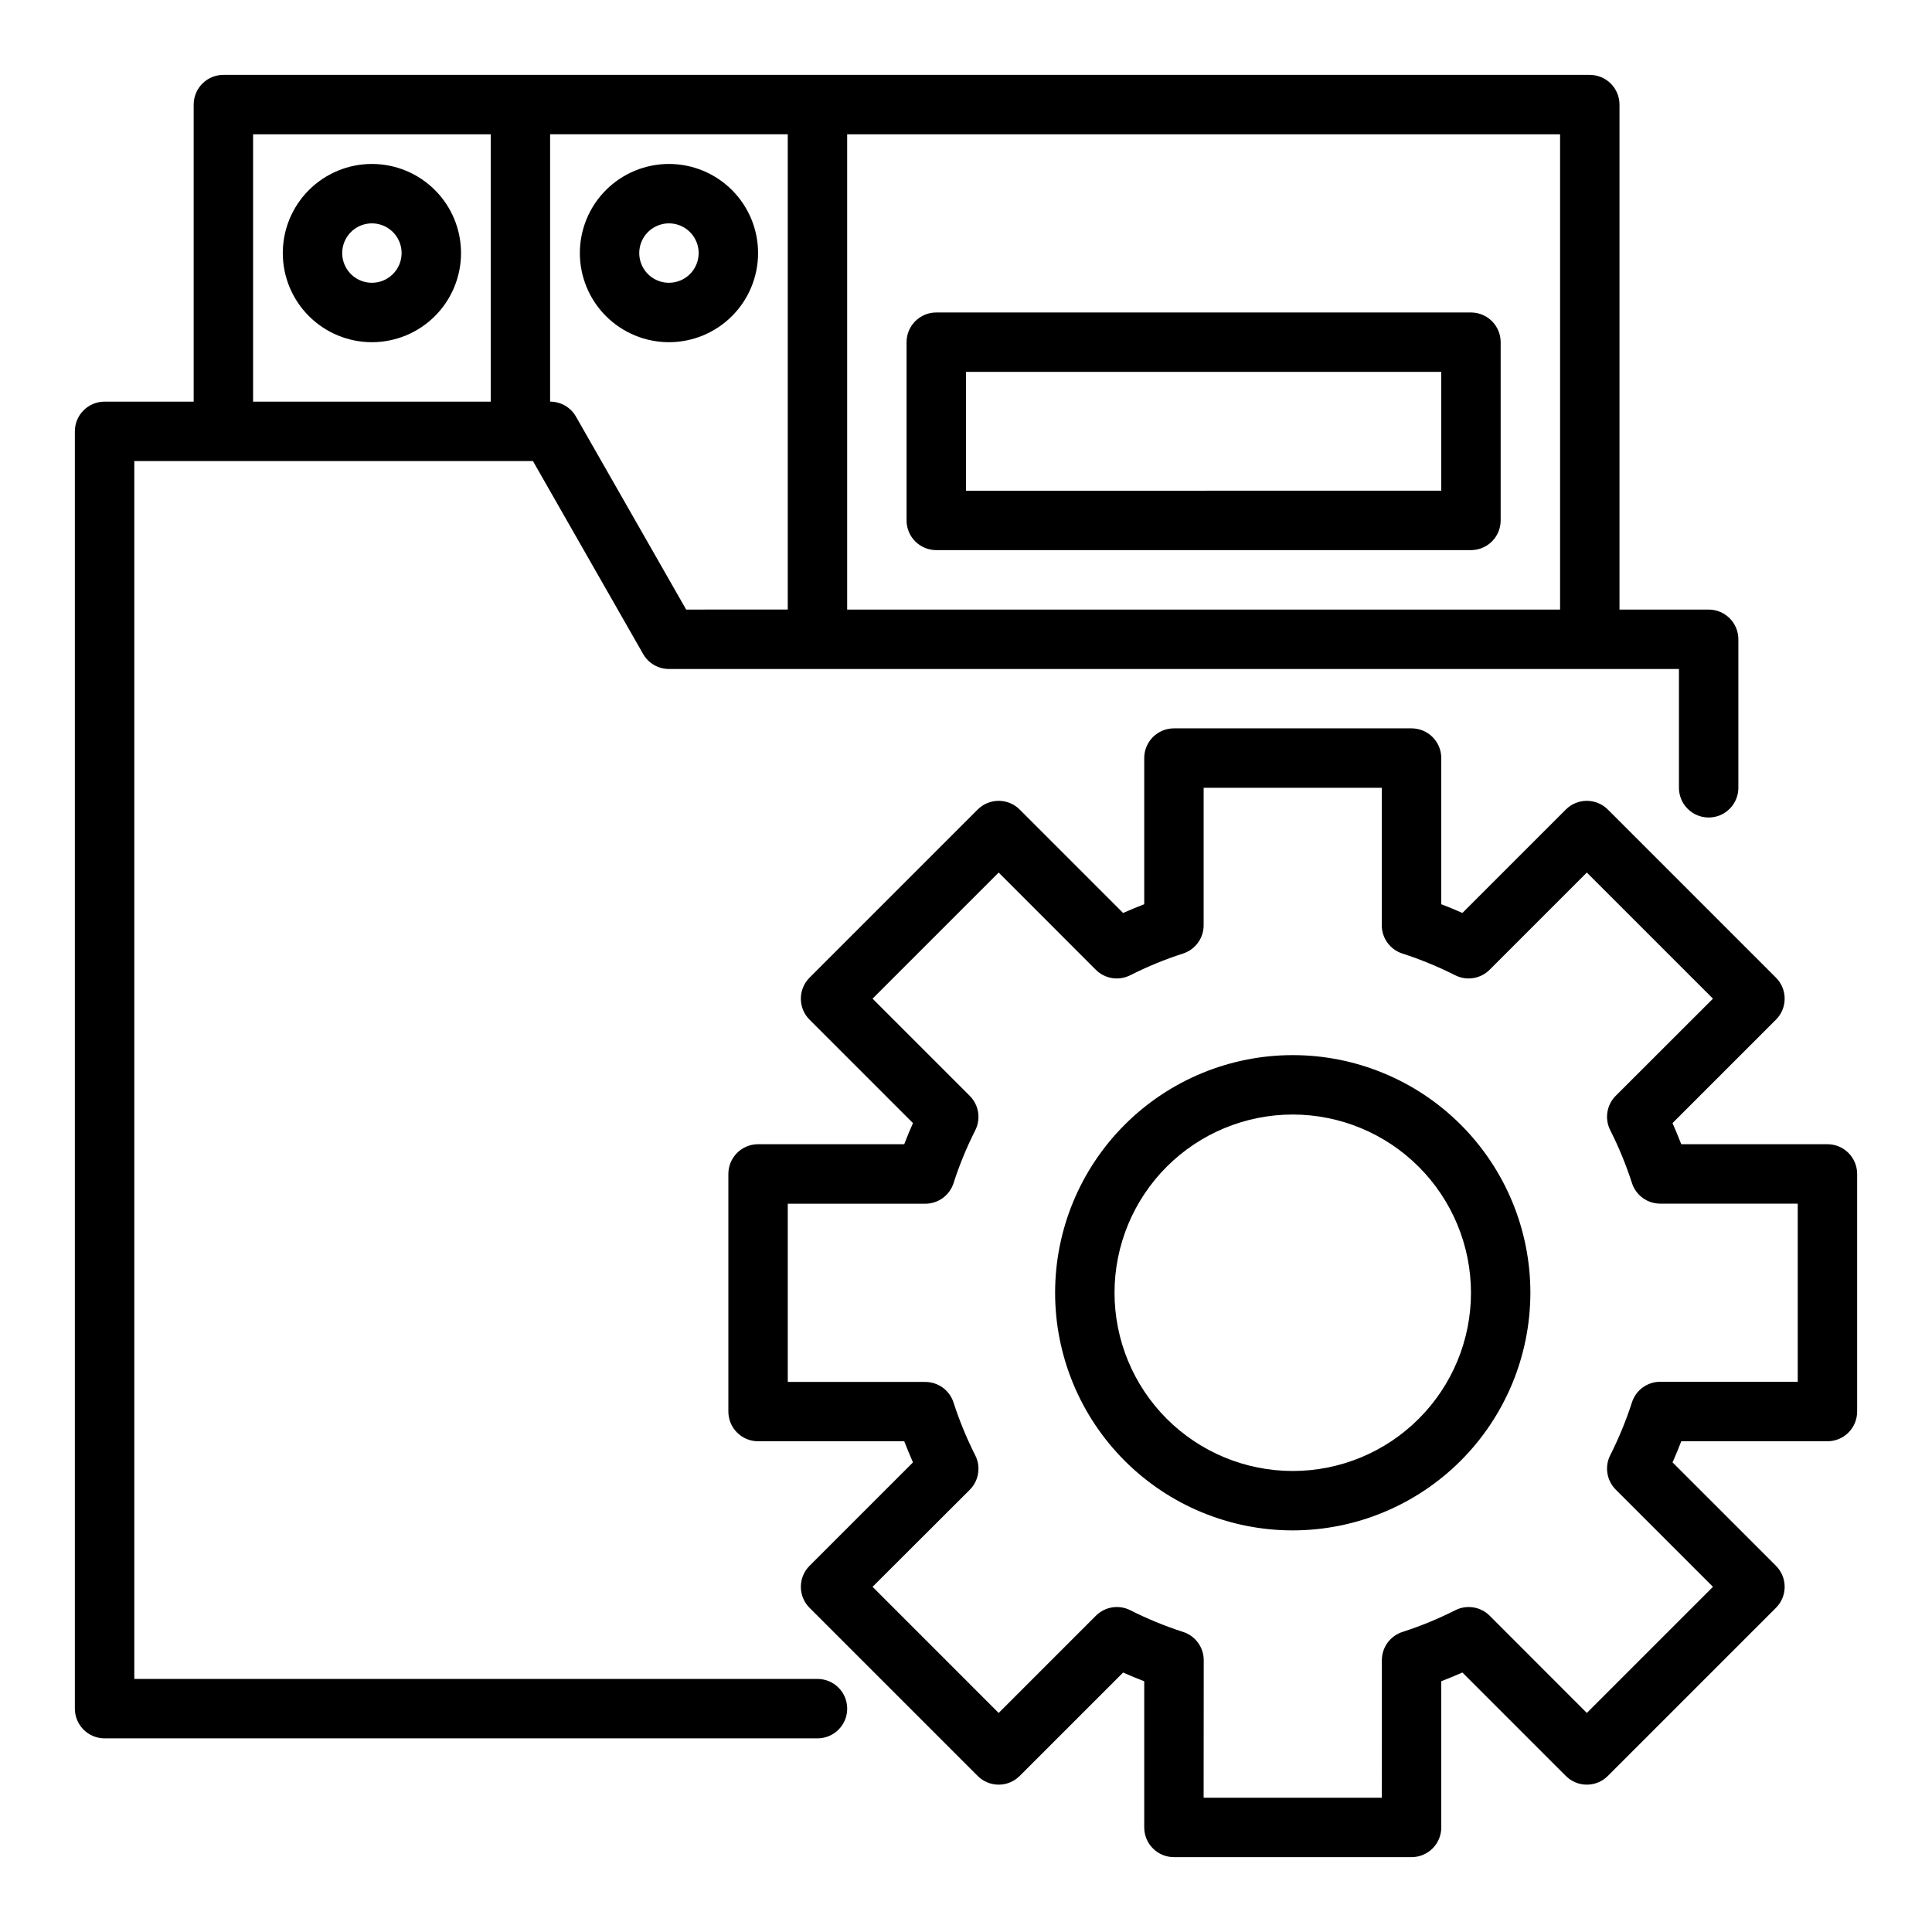
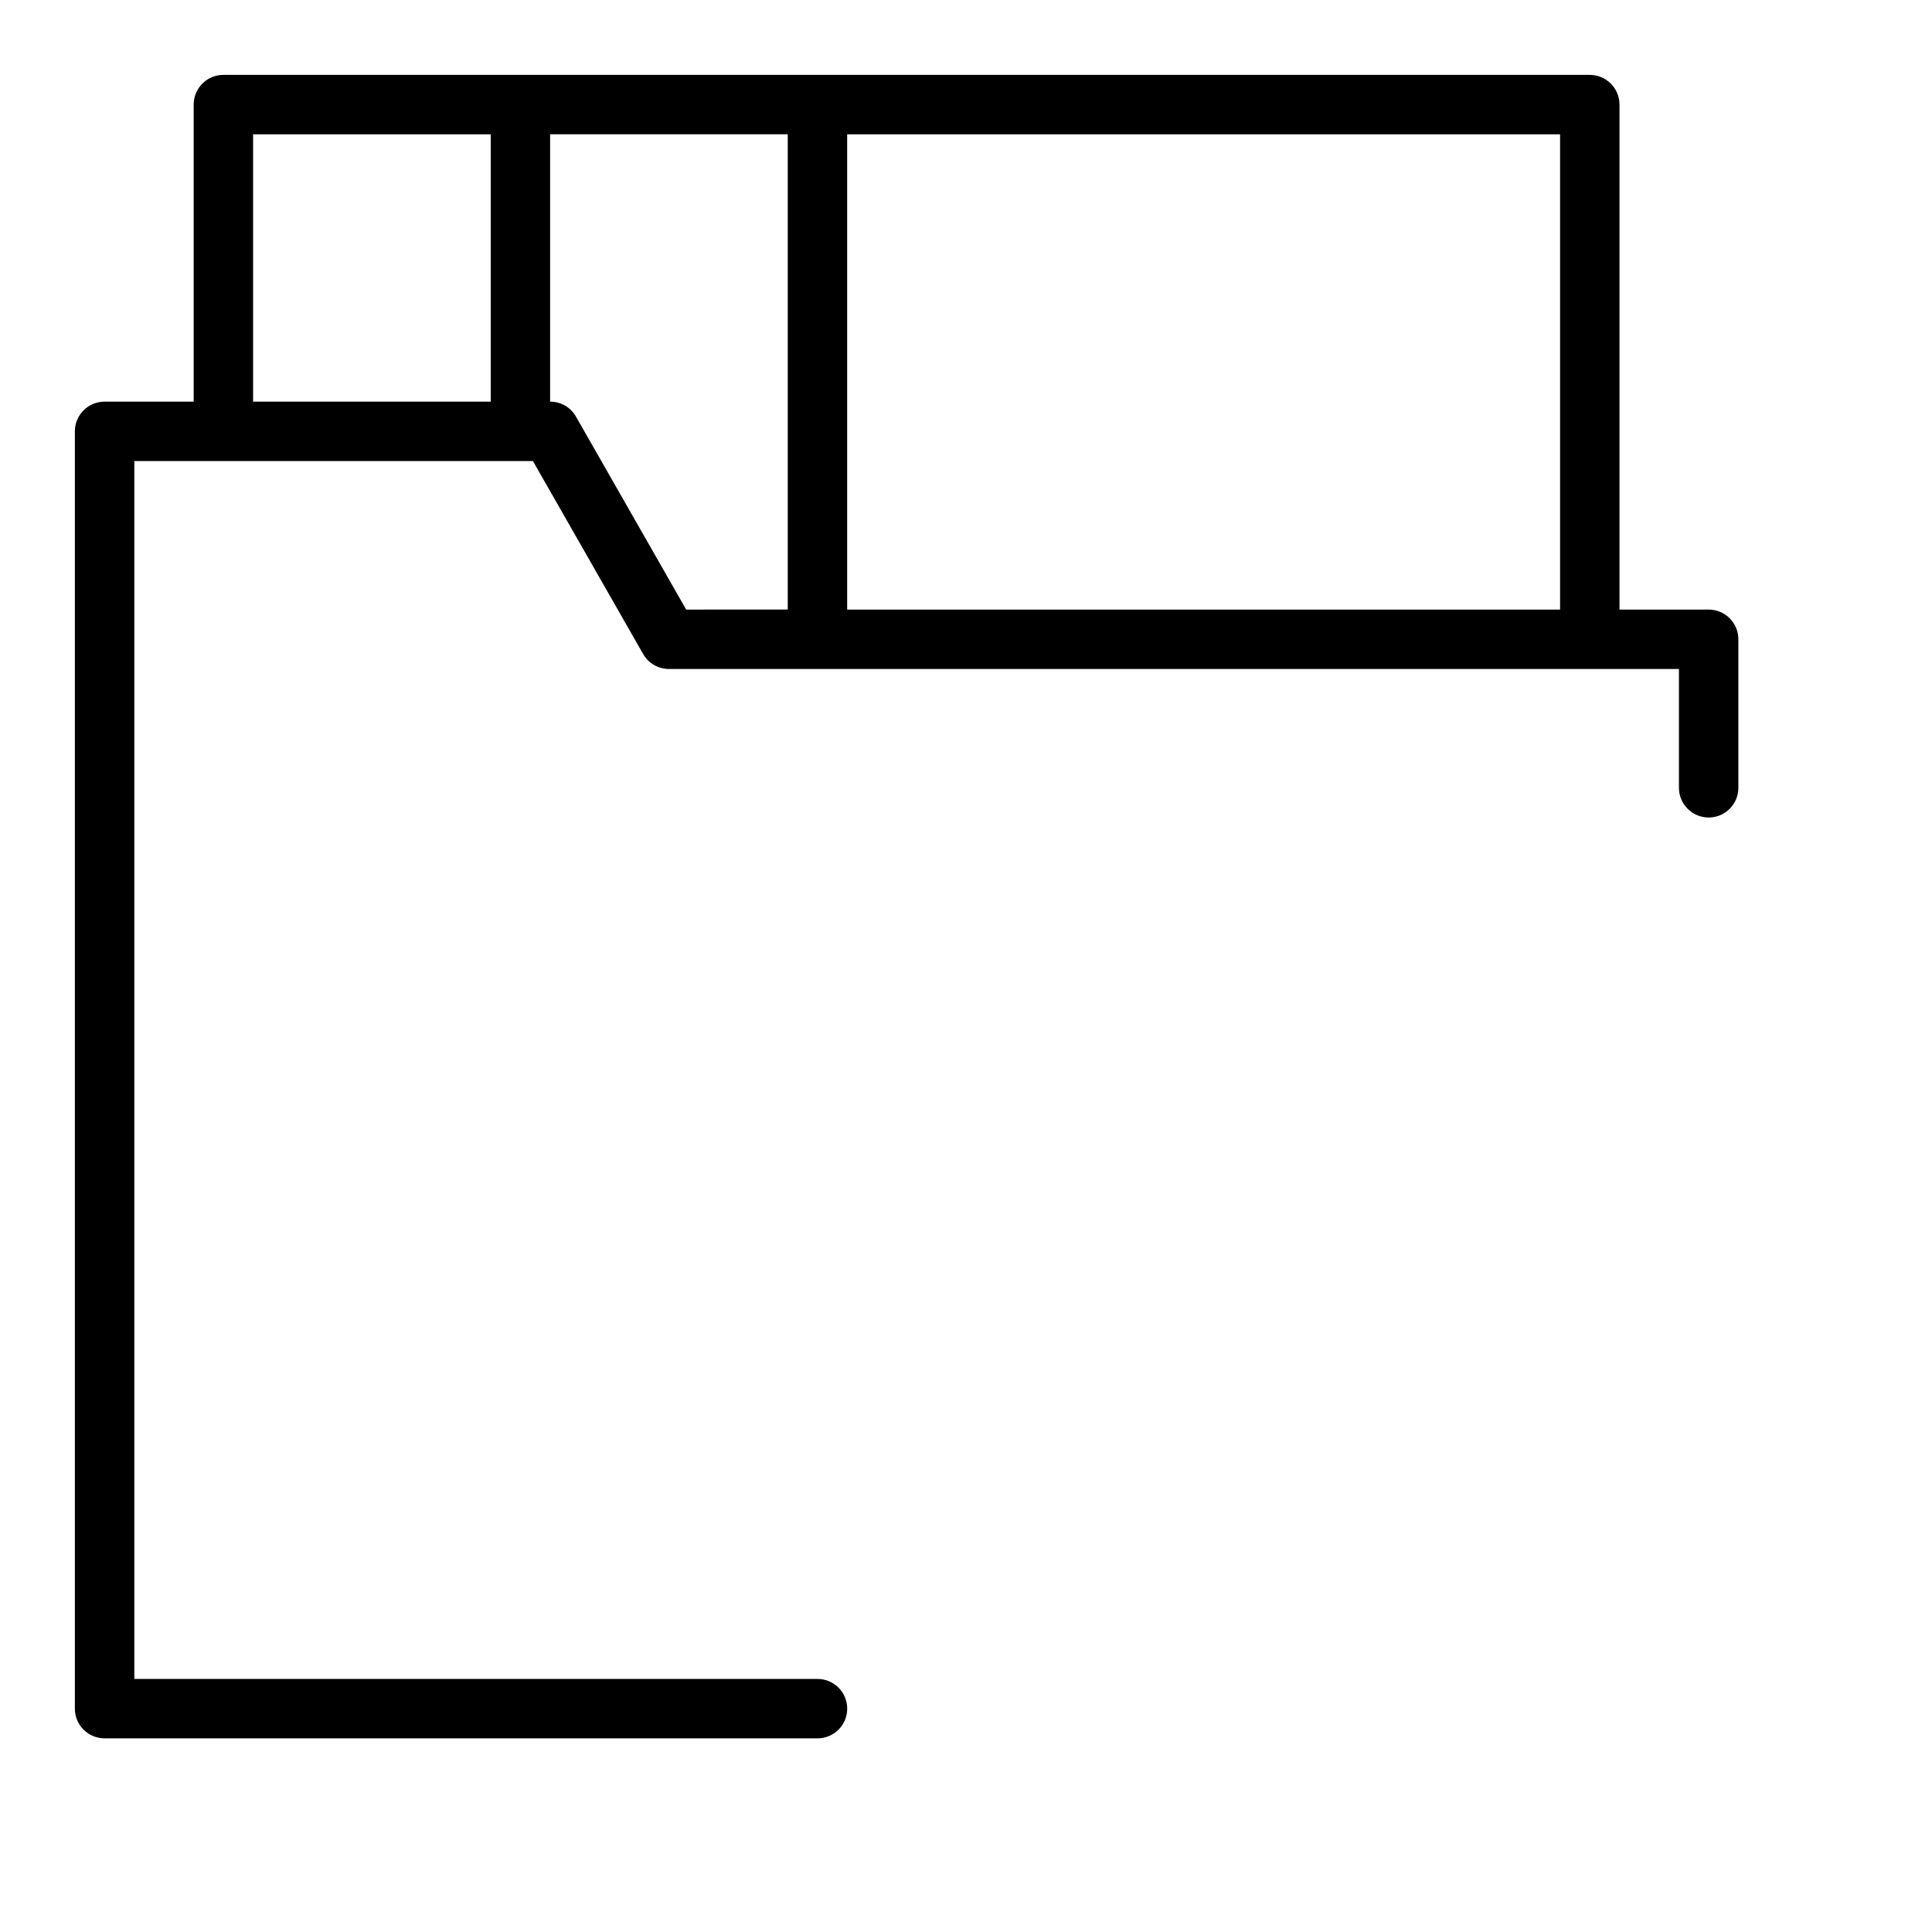
<svg xmlns="http://www.w3.org/2000/svg" fill="#000000" width="800px" height="800px" version="1.1" viewBox="144 144 512 512">
  <g>
-     <path d="m518.08 636.16h-62.977c-4.348 0-7.871-3.523-7.871-7.871v-38.738c-1.852-0.707-3.715-1.473-5.598-2.312l-27.41 27.41v-0.004c-3.074 3.074-8.055 3.074-11.129 0l-44.555-44.555h-0.004c-3.07-3.074-3.07-8.059 0-11.133l27.41-27.41c-0.844-1.883-1.574-3.746-2.312-5.598h-38.738c-4.348 0-7.871-3.523-7.871-7.871v-62.977c0-4.348 3.523-7.871 7.871-7.871h38.738c0.707-1.852 1.473-3.715 2.312-5.598l-27.41-27.41c-3.07-3.074-3.07-8.055 0-11.129l44.559-44.559c3.074-3.07 8.055-3.07 11.129 0l27.41 27.41c1.883-0.844 3.746-1.574 5.598-2.312v-38.738c0-4.348 3.523-7.871 7.871-7.871h62.977c2.09 0 4.09 0.828 5.566 2.305 1.477 1.477 2.305 3.477 2.305 5.566v38.738c1.852 0.707 3.715 1.473 5.598 2.312l27.41-27.41c3.074-3.07 8.059-3.07 11.133 0l44.555 44.555v0.004c3.074 3.074 3.074 8.055 0 11.129l-27.41 27.41c0.844 1.883 1.574 3.746 2.312 5.598h38.742c2.086 0 4.09 0.828 5.566 2.305 1.473 1.477 2.305 3.481 2.305 5.566v62.977c0 2.09-0.832 4.09-2.305 5.566-1.477 1.477-3.481 2.305-5.566 2.305h-38.738c-0.707 1.852-1.473 3.715-2.312 5.598l27.41 27.41h-0.004c3.074 3.074 3.074 8.059 0 11.133l-44.555 44.555c-3.074 3.074-8.059 3.074-11.133 0l-27.41-27.41c-1.883 0.844-3.746 1.574-5.598 2.312v38.742c0 2.086-0.828 4.09-2.305 5.566-1.477 1.473-3.477 2.305-5.566 2.305zm-55.105-15.742h47.23l0.004-36.449c0.004-3.438 2.234-6.473 5.512-7.504 4.801-1.551 9.477-3.477 13.98-5.754 3.027-1.516 6.688-0.922 9.082 1.473l25.742 25.766 33.426-33.426-25.766-25.766c-2.394-2.394-2.988-6.055-1.473-9.082 2.277-4.504 4.203-9.18 5.754-13.98 1.031-3.277 4.066-5.508 7.504-5.512h36.445v-47.207h-36.445c-3.438-0.004-6.473-2.234-7.504-5.512-1.551-4.805-3.477-9.477-5.754-13.98-1.516-3.031-0.922-6.688 1.473-9.086l25.766-25.742-33.426-33.422-25.766 25.766c-2.394 2.391-6.055 2.984-9.082 1.469-4.504-2.277-9.18-4.203-13.98-5.754-3.277-1.031-5.508-4.066-5.512-7.5v-36.449h-47.207v36.449c-0.004 3.434-2.234 6.469-5.512 7.5-4.805 1.551-9.477 3.477-13.98 5.754-3.031 1.516-6.688 0.922-9.086-1.469l-25.742-25.766-33.422 33.422 25.766 25.766c2.391 2.398 2.984 6.055 1.469 9.086-2.277 4.504-4.203 9.176-5.754 13.98-1.031 3.277-4.066 5.508-7.5 5.512h-36.449v47.23h36.449c3.434 0.004 6.469 2.234 7.5 5.512 1.551 4.801 3.477 9.477 5.754 13.98 1.516 3.027 0.922 6.688-1.469 9.082l-25.766 25.719 33.422 33.426 25.766-25.766c2.398-2.394 6.055-2.988 9.086-1.473 4.504 2.277 9.176 4.203 13.98 5.754 3.277 1.031 5.508 4.066 5.512 7.504z" />
-     <path d="m486.59 549.57c-16.703 0-32.719-6.633-44.531-18.445-11.809-11.809-18.445-27.828-18.445-44.531s6.637-32.719 18.445-44.531c11.812-11.809 27.828-18.445 44.531-18.445s32.723 6.637 44.531 18.445c11.812 11.812 18.445 27.828 18.445 44.531-0.02 16.699-6.66 32.703-18.465 44.512-11.809 11.805-27.812 18.445-44.512 18.465zm0-110.21c-12.527 0-24.539 4.977-33.398 13.832-8.855 8.859-13.832 20.871-13.832 33.398s4.977 24.543 13.832 33.398c8.859 8.859 20.871 13.836 33.398 13.836s24.543-4.977 33.398-13.836c8.859-8.855 13.836-20.871 13.836-33.398-0.016-12.523-4.992-24.527-13.848-33.383-8.855-8.855-20.863-13.836-33.387-13.848z" />
    <path d="m596.8 305.54h-23.617v-133.82c0-2.09-0.828-4.09-2.305-5.566-1.477-1.477-3.481-2.309-5.566-2.309h-362.11c-4.348 0-7.875 3.527-7.875 7.875v78.719h-23.613c-4.348 0-7.875 3.523-7.875 7.871v338.5c0 2.086 0.832 4.09 2.309 5.566 1.477 1.473 3.477 2.305 5.566 2.305h188.93c4.348 0 7.875-3.523 7.875-7.871 0-4.348-3.527-7.875-7.875-7.875h-181.05v-322.75h105.64l29.223 51.168c1.41 2.438 4.016 3.941 6.832 3.934h267.65v31.488c0 4.348 3.527 7.871 7.875 7.871 4.348 0 7.871-3.523 7.871-7.871v-39.359c0-2.086-0.832-4.09-2.305-5.566-1.477-1.477-3.481-2.305-5.566-2.305zm-385.73-125.95h62.977v70.848h-62.977zm114.77 125.95-29.223-51.168h0.004c-1.41-2.441-4.016-3.941-6.836-3.938v-70.848h62.977v125.95zm42.668 0v-125.95h188.93v125.95z" />
-     <path d="m533.82 226.81h-141.7c-4.348 0-7.871 3.527-7.871 7.875v47.23c0 2.09 0.828 4.09 2.305 5.566 1.477 1.477 3.481 2.305 5.566 2.305h141.7c2.086 0 4.09-0.828 5.566-2.305s2.305-3.477 2.305-5.566v-47.23c0-2.09-0.828-4.09-2.305-5.566-1.477-1.477-3.481-2.309-5.566-2.309zm-7.871 47.23-125.95 0.004v-31.488h125.95z" />
-     <path d="m242.56 187.45c-6.266 0-12.27 2.488-16.699 6.918-4.43 4.43-6.918 10.434-6.918 16.699 0 6.262 2.488 12.27 6.918 16.699 4.43 4.43 10.434 6.918 16.699 6.918 6.262 0 12.27-2.488 16.699-6.918 4.43-4.43 6.918-10.438 6.918-16.699 0-6.266-2.488-12.27-6.918-16.699-4.43-4.43-10.438-6.918-16.699-6.918zm0 31.488c-3.184 0-6.055-1.918-7.273-4.859-1.219-2.941-0.543-6.328 1.707-8.578s5.637-2.926 8.578-1.707c2.941 1.219 4.859 4.09 4.859 7.273 0 2.086-0.828 4.09-2.305 5.566-1.477 1.477-3.481 2.305-5.566 2.305z" />
-     <path d="m321.28 187.45c-6.262 0-12.27 2.488-16.699 6.918-4.43 4.43-6.914 10.434-6.914 16.699 0 6.262 2.484 12.27 6.914 16.699 4.43 4.43 10.438 6.918 16.699 6.918 6.266 0 12.27-2.488 16.699-6.918 4.43-4.43 6.918-10.438 6.918-16.699 0-6.266-2.488-12.27-6.918-16.699-4.43-4.43-10.434-6.918-16.699-6.918zm0 31.488c-3.184 0-6.055-1.918-7.273-4.859-1.219-2.941-0.543-6.328 1.707-8.578 2.254-2.25 5.637-2.926 8.578-1.707 2.941 1.219 4.859 4.09 4.859 7.273 0 2.086-0.828 4.09-2.305 5.566-1.477 1.477-3.477 2.305-5.566 2.305z" />
  </g>
</svg>